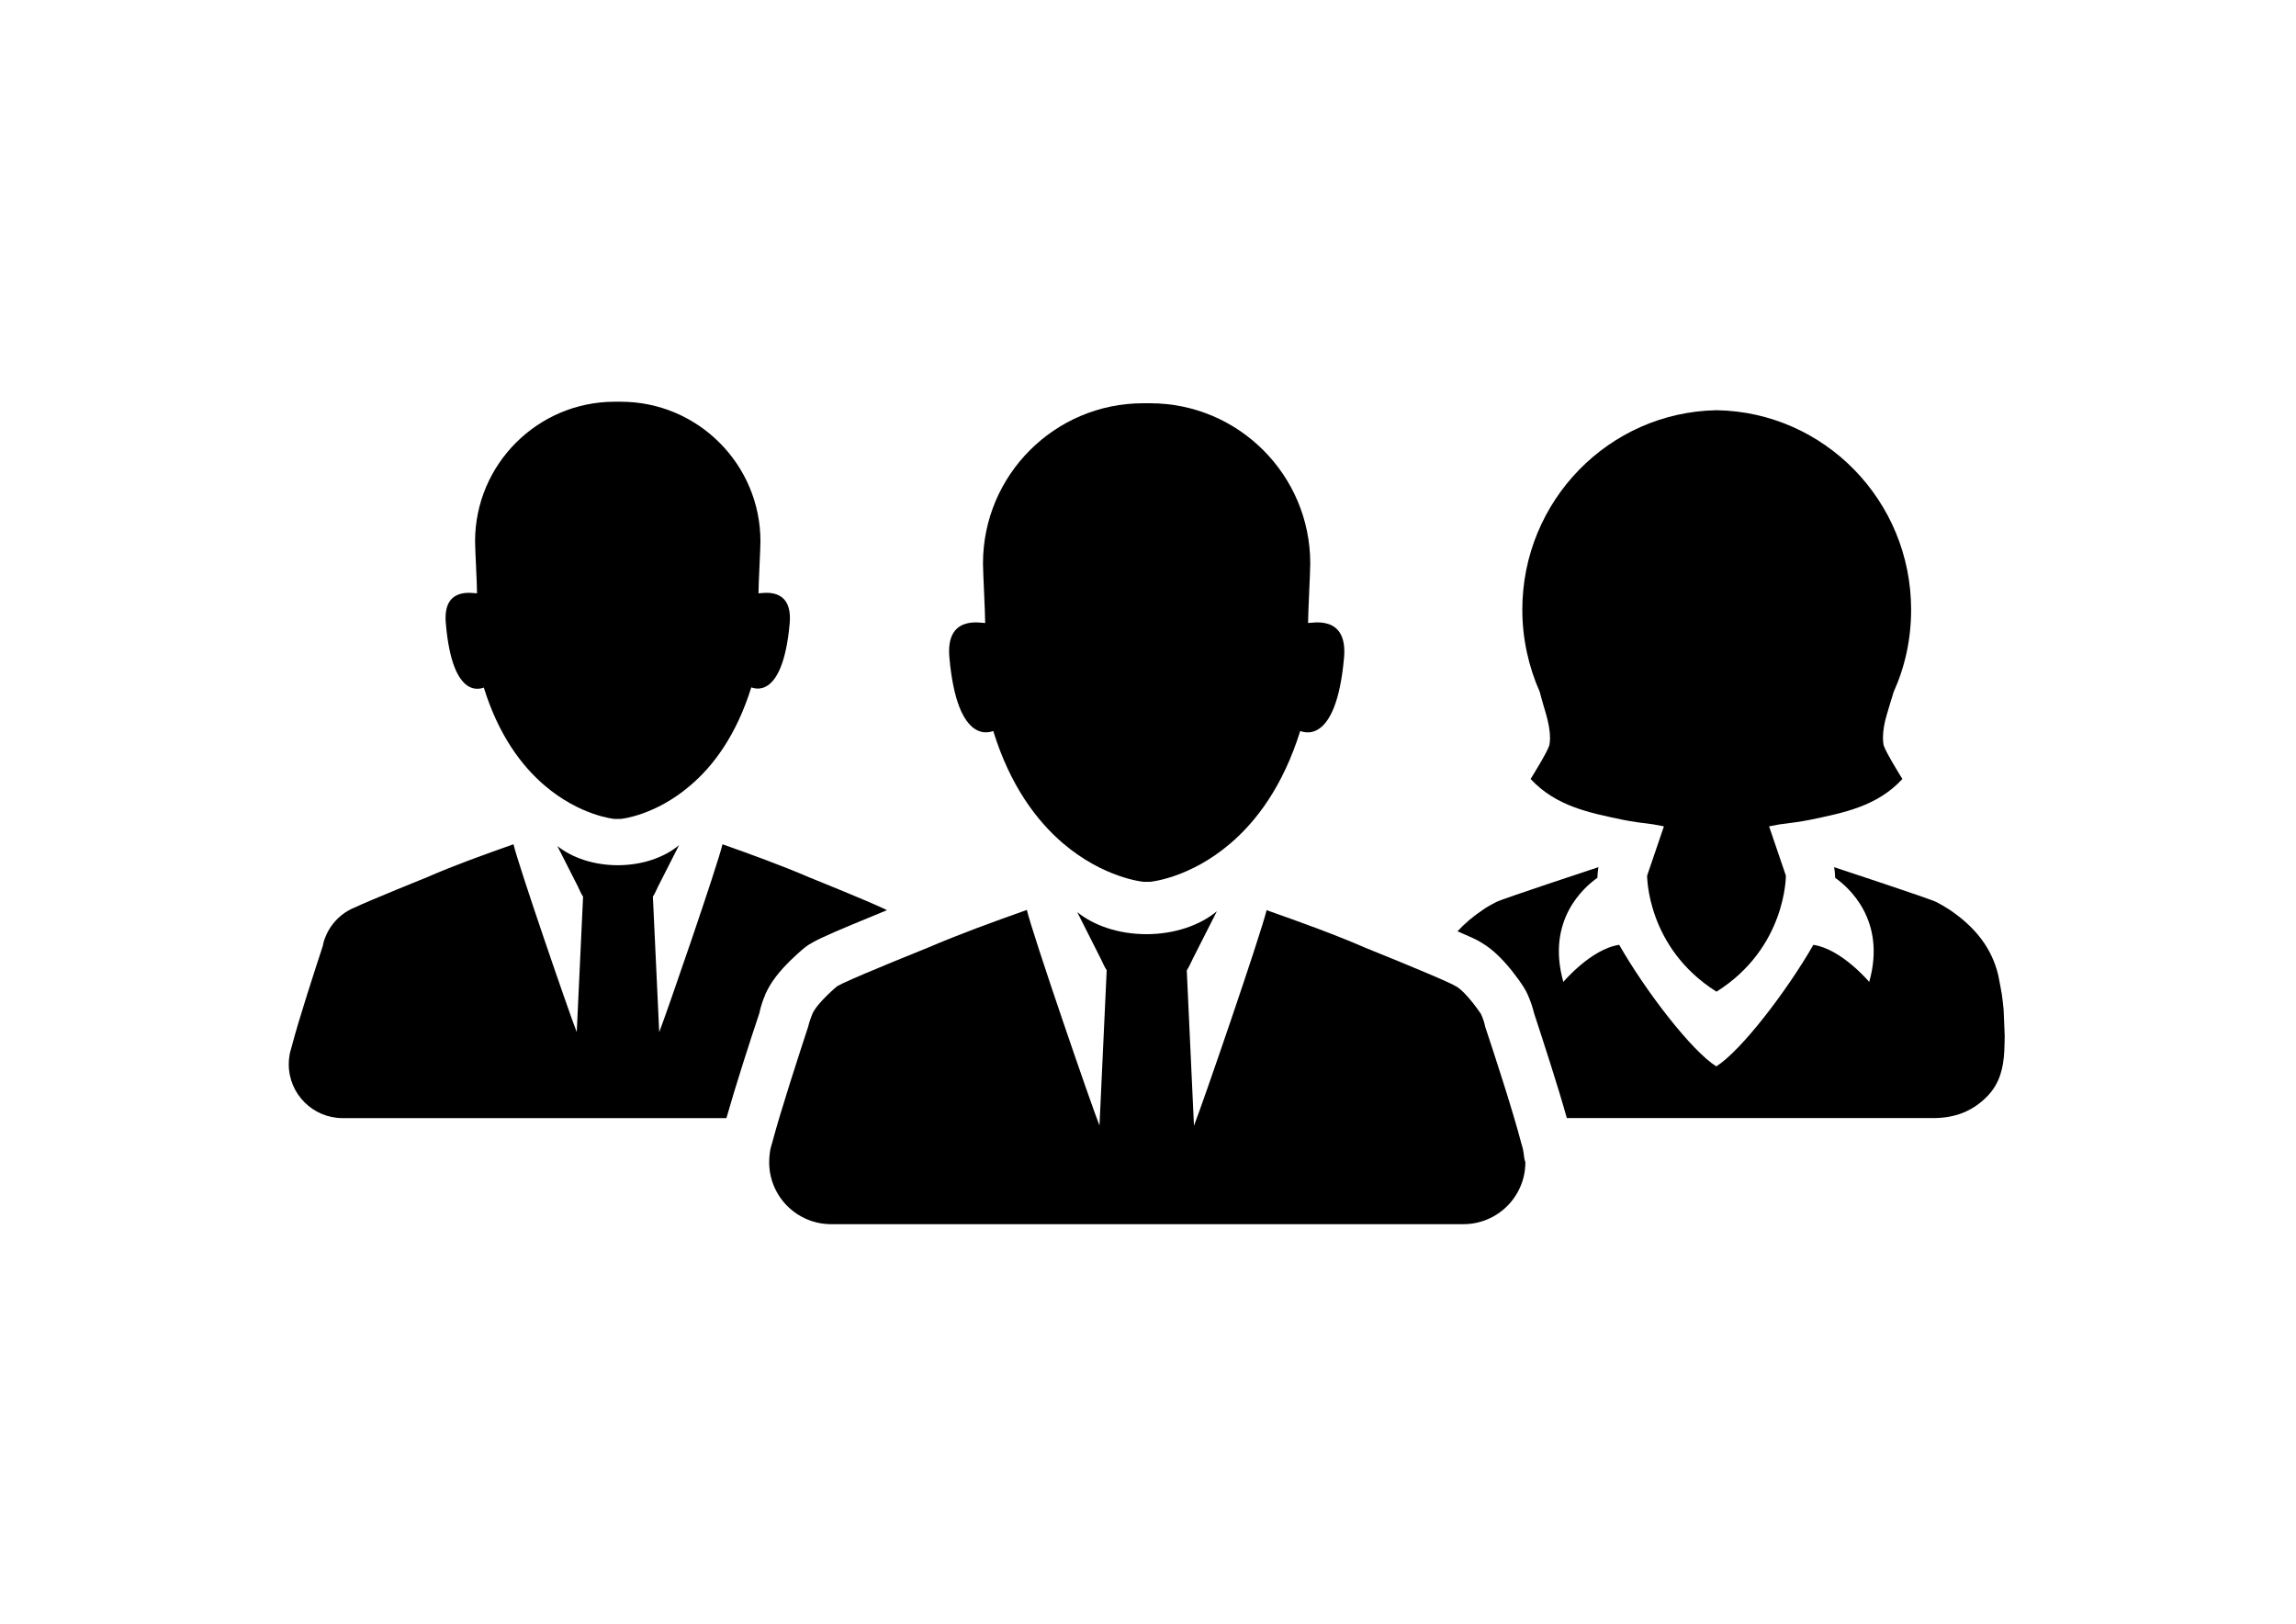
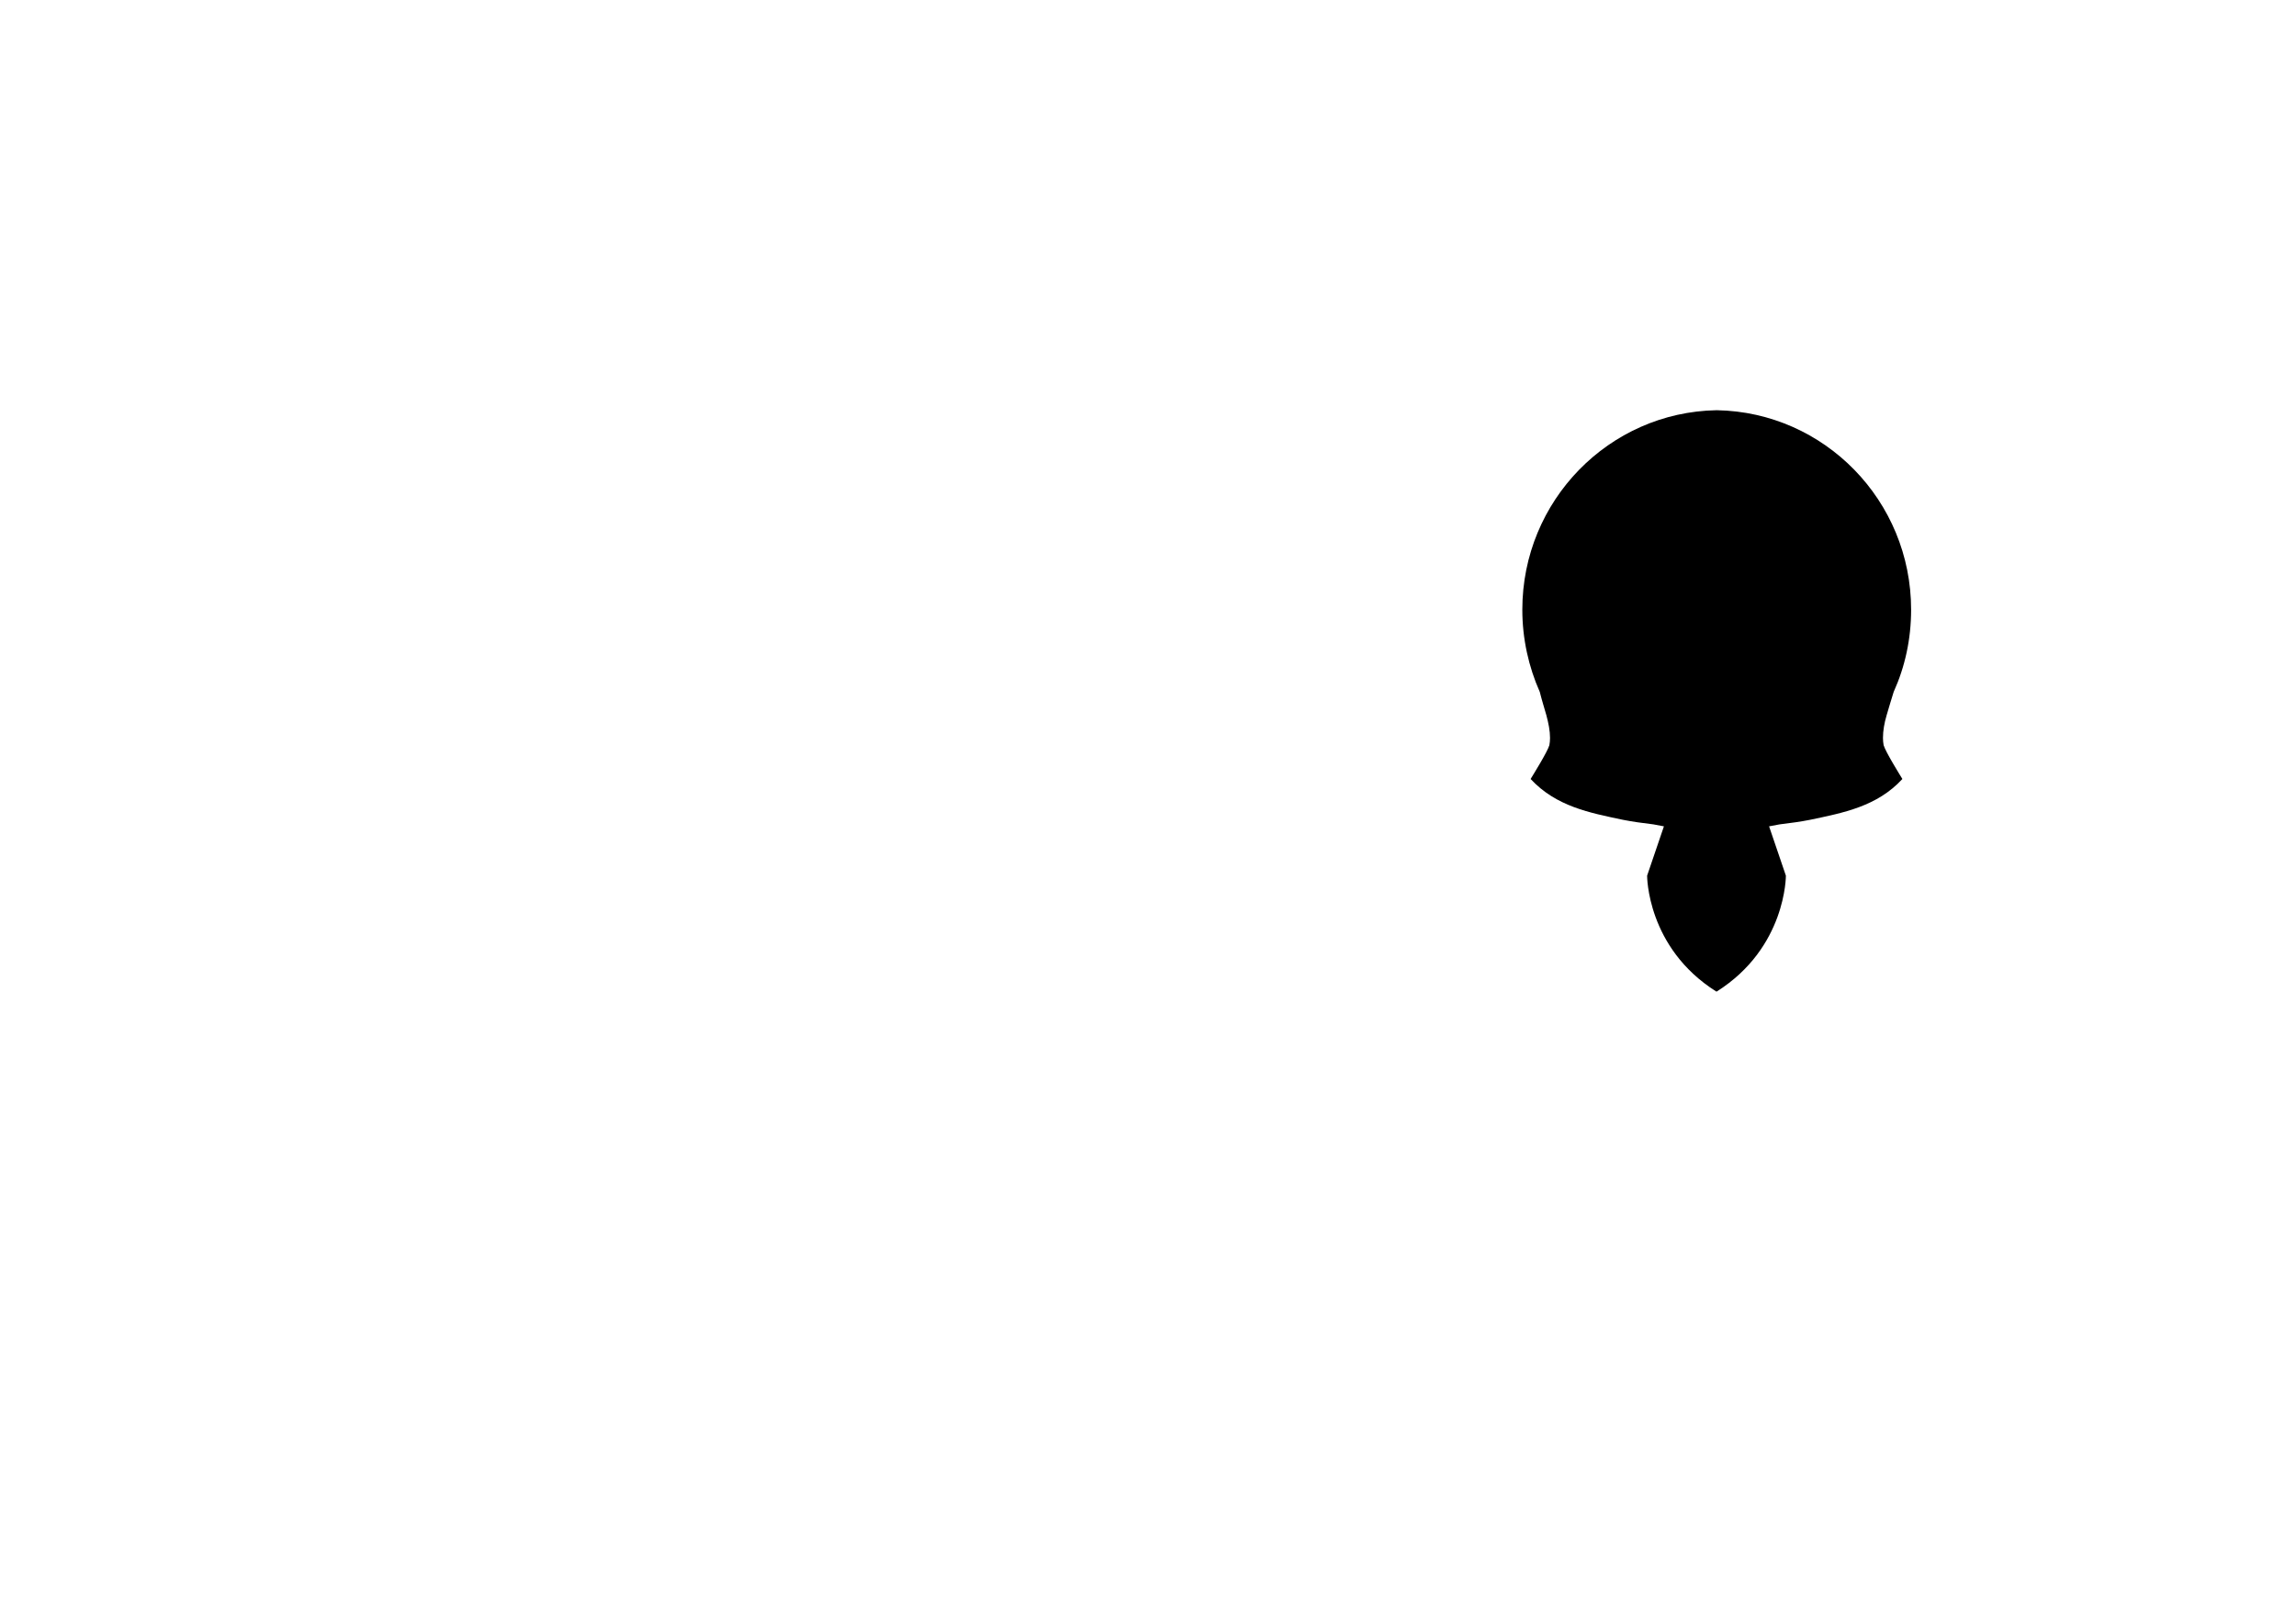
<svg xmlns="http://www.w3.org/2000/svg" xmlns:xlink="http://www.w3.org/1999/xlink" version="1.1" id="Camada_1" x="0px" y="0px" viewBox="0 0 841.89 595.28" style="enable-background:new 0 0 841.89 595.28;" xml:space="preserve">
  <style type="text/css">
	.st0{clip-path:url(#SVGID_2_);}
</style>
  <g>
-     <path d="M558.68,422.8L558.68,422.8c-0.16-1.28-0.48-2.56-0.88-3.76c-3.04-11.68-10-33.04-13.2-42.56c-0.32-1.68-0.88-3.28-1.6-4.8   c0,0-5.12-7.68-8.96-10c0,0-1.92-1.04-2.16-1.12c-7.6-3.6-31.12-13.04-31.12-13.04c-11.76-5.12-23.92-9.44-36.32-13.84   c-2.24,9.2-23.28,70.48-26.64,79.04l-2.64-56.96c0.88-1.36,1.52-2.88,2.24-4.32l8.8-17.36c-6.16,5.12-15.44,8.4-25.84,8.4   c-10.16,0-19.2-3.12-25.36-8.08l8.56,16.96c0.72,1.44,1.36,3.04,2.24,4.32l-2.64,56.96c-3.36-8.48-24.4-69.76-26.64-79.04   c-12.4,4.4-24.56,8.8-36.32,13.84c0,0-23.52,9.44-31.12,13.04c-0.24,0.16-1.92,0.96-2.16,1.12c0,0-7.04,5.84-8.96,9.92   c0,0-1.28,3.12-1.6,4.8c-3.12,9.52-10.08,30.8-13.2,42.56c-0.4,1.2-0.72,2.48-0.88,3.76c-0.16,1.12-0.24,2.32-0.24,3.44   c0,12.56,10.16,22.72,22.72,22.72H536.6c12.56,0,22.72-10.16,22.72-22.72C558.92,425.12,558.84,423.92,558.68,422.8L558.68,422.8z    M558.68,422.8" />
    <g>
      <defs>
        <rect id="SVGID_1_" x="106" y="147.28" width="629.88" height="302" />
      </defs>
      <clipPath id="SVGID_2_">
        <use xlink:href="#SVGID_1_" style="overflow:visible;" />
      </clipPath>
-       <path class="st0" d="M479.64,228.4c0-4,0.8-18.56,0.8-21.84c0-32.4-26.32-58.72-58.72-58.72h-2.56    c-32.4,0-58.72,26.32-58.72,58.72c0,3.36,0.8,17.84,0.8,21.84c-1.44,0.08-14.56-3.12-13.12,12.64    c2.96,33.36,15.76,26.96,16.08,26.96c6.24,20.16,16,32.96,25.52,41.12c14.88,12.72,29.28,14.16,29.6,14.16h2.4    c0.24,0,14.56-1.36,29.36-14c9.6-8.16,19.36-21.04,25.68-41.28c0.4,0,13.12,6.48,16.08-26.96    C494.2,225.28,481.08,228.47,479.64,228.4L479.64,228.4z M479.64,228.4" />
-       <path class="st0" d="M280.52,364.88l0.16-0.48l0.24-0.48c1.76-3.84,4.64-7.6,9.04-11.92c0.96-0.88,3.84-3.76,6.16-5.36    c0.16-0.08,0.32-0.24,0.48-0.32c0.08-0.08,0.16-0.16,0.32-0.16c1.6-1.04,3.52-1.92,4.16-2.24c5.2-2.48,16.4-7.04,24.16-10.24    c-0.24-0.08-0.48-0.24-0.8-0.4c-0.24-0.08-0.48-0.24-0.72-0.32c-6.64-3.12-27.12-11.36-27.12-11.36    c-10.24-4.4-20.88-8.24-31.68-12.08c-1.92,8.08-20.32,61.44-23.2,68.88l-2.32-49.68c0.8-1.2,1.28-2.48,1.92-3.76l7.68-15.12    c-5.36,4.48-13.44,7.36-22.48,7.36c-8.8,0-16.72-2.72-22.16-7.04l7.52,14.8c0.64,1.28,1.12,2.64,1.92,3.76l-2.32,49.68    c-2.88-7.36-21.28-60.8-23.2-68.88c-10.8,3.84-21.44,7.6-31.68,12.08c0,0-20.48,8.24-27.12,11.36c-0.24,0.08-0.48,0.24-0.72,0.32    c-0.56,0.32-0.96,0.48-1.2,0.64c-3.44,2-6.16,5.04-7.84,8.64v0.08c-0.64,1.28-1.12,2.72-1.36,4.16    c-2.72,8.32-8.8,26.88-11.44,37.04c-0.32,1.04-0.64,2.16-0.8,3.28c-0.16,0.96-0.24,2-0.24,3.04c0,10.96,8.88,19.76,19.76,19.76    h140.72c3.36-11.84,8.72-28.48,12.08-38.48C278.92,368.96,279.88,366.31,280.52,364.88L280.52,364.88z M280.52,364.88" />
    </g>
-     <path d="M177.4,252.08c5.44,17.52,13.92,28.72,22.24,35.84c12.96,11.12,25.52,12.32,25.76,12.32h2.08c0.24,0,12.72-1.2,25.6-12.24   c8.4-7.12,16.88-18.32,22.4-36c0.32,0,11.44,5.68,14.08-23.44c1.2-13.76-10.24-10.96-11.44-11.04c0-3.52,0.72-16.16,0.72-19.04   c0-28.24-22.96-51.2-51.2-51.2h-2.24c-28.24,0-51.2,22.96-51.2,51.2c0,2.88,0.72,15.6,0.72,19.04   c-1.28,0.08-12.72-2.72-11.44,11.04C165.96,257.76,177.08,252.08,177.4,252.08L177.4,252.08z M177.4,252.08" />
-     <path d="M734.68,370.15c-0.16-1.84-0.4-3.68-0.64-5.52c0,0-1.04-5.92-1.28-6.88c-2.4-10.48-8.88-18.08-17.68-24.08   c-1.68-1.12-3.36-2.08-5.04-2.96c-2.24-1.2-36.64-12.48-37.52-12.8c0.24,1.2,0.32,2.48,0.4,3.92c4.8,3.36,18.88,15.52,12.48,38.16   c0,0-10.16-12.08-20.48-13.6c-9.84,17.12-26.56,38.88-35.6,44.56c-9.04-5.68-25.76-27.36-35.6-44.56   c-10.32,1.52-20.48,13.6-20.48,13.6c-6.4-22.72,7.68-34.8,12.48-38.16c0.08-1.44,0.16-2.72,0.4-3.92   c-0.88,0.32-35.28,11.6-37.52,12.8c-1.76,0.88-3.44,1.84-5.04,2.96c-3.44,2.32-6.48,4.88-9.12,7.76c2.08,0.88,3.84,1.68,5.28,2.32   c0.56,0.24,2.24,1.04,3.76,2c3.6,2.16,7.12,5.44,10.96,10.24c3.84,4.88,5.12,7.2,5.76,8.72c0.96,2.16,1.76,4.48,2.32,6.8   c3.28,10,8.72,26.64,12,38.4h134.24c7.92,0,14.64-2.4,20.24-8.32c4.32-4.64,5.6-10.16,5.92-16.16c0.08-1.04,0.16-5.6,0.16-5.6   S734.68,370.24,734.68,370.15L734.68,370.15z M734.68,370.15" />
    <path d="M567,262.15c0.8,2.96,1.36,5.76,1.36,8.4c0,0.88-0.08,1.76-0.24,2.64c-0.72,2.48-6,10.96-6.88,12.4   c9.36,10.08,21.68,12.4,33.84,14.96c3.6,0.72,7.28,1.2,11.2,1.68l3.84,0.72l-6.16,18.08c0,0-0.16,26.4,25.36,42.48h0.16   c25.52-16.08,25.36-42.48,25.36-42.48l-6.16-18.08l3.84-0.72c3.92-0.48,7.6-0.96,11.2-1.68c12.16-2.56,24.56-4.88,33.84-14.96   c-0.88-1.44-6.16-9.92-6.88-12.4c-0.16-0.88-0.24-1.76-0.24-2.64c0-2.64,0.48-5.44,1.36-8.4c0.8-2.8,1.68-5.6,2.56-8.48   c4.16-9.2,6.4-19.36,6.4-30.16c0-39.92-31.76-72.4-71.2-73.12h-0.16c-39.44,0.72-71.2,33.2-71.2,73.12   c0,10.72,2.32,20.96,6.4,30.16C565.32,256.56,566.2,259.35,567,262.15L567,262.15z M567,262.15" />
  </g>
</svg>